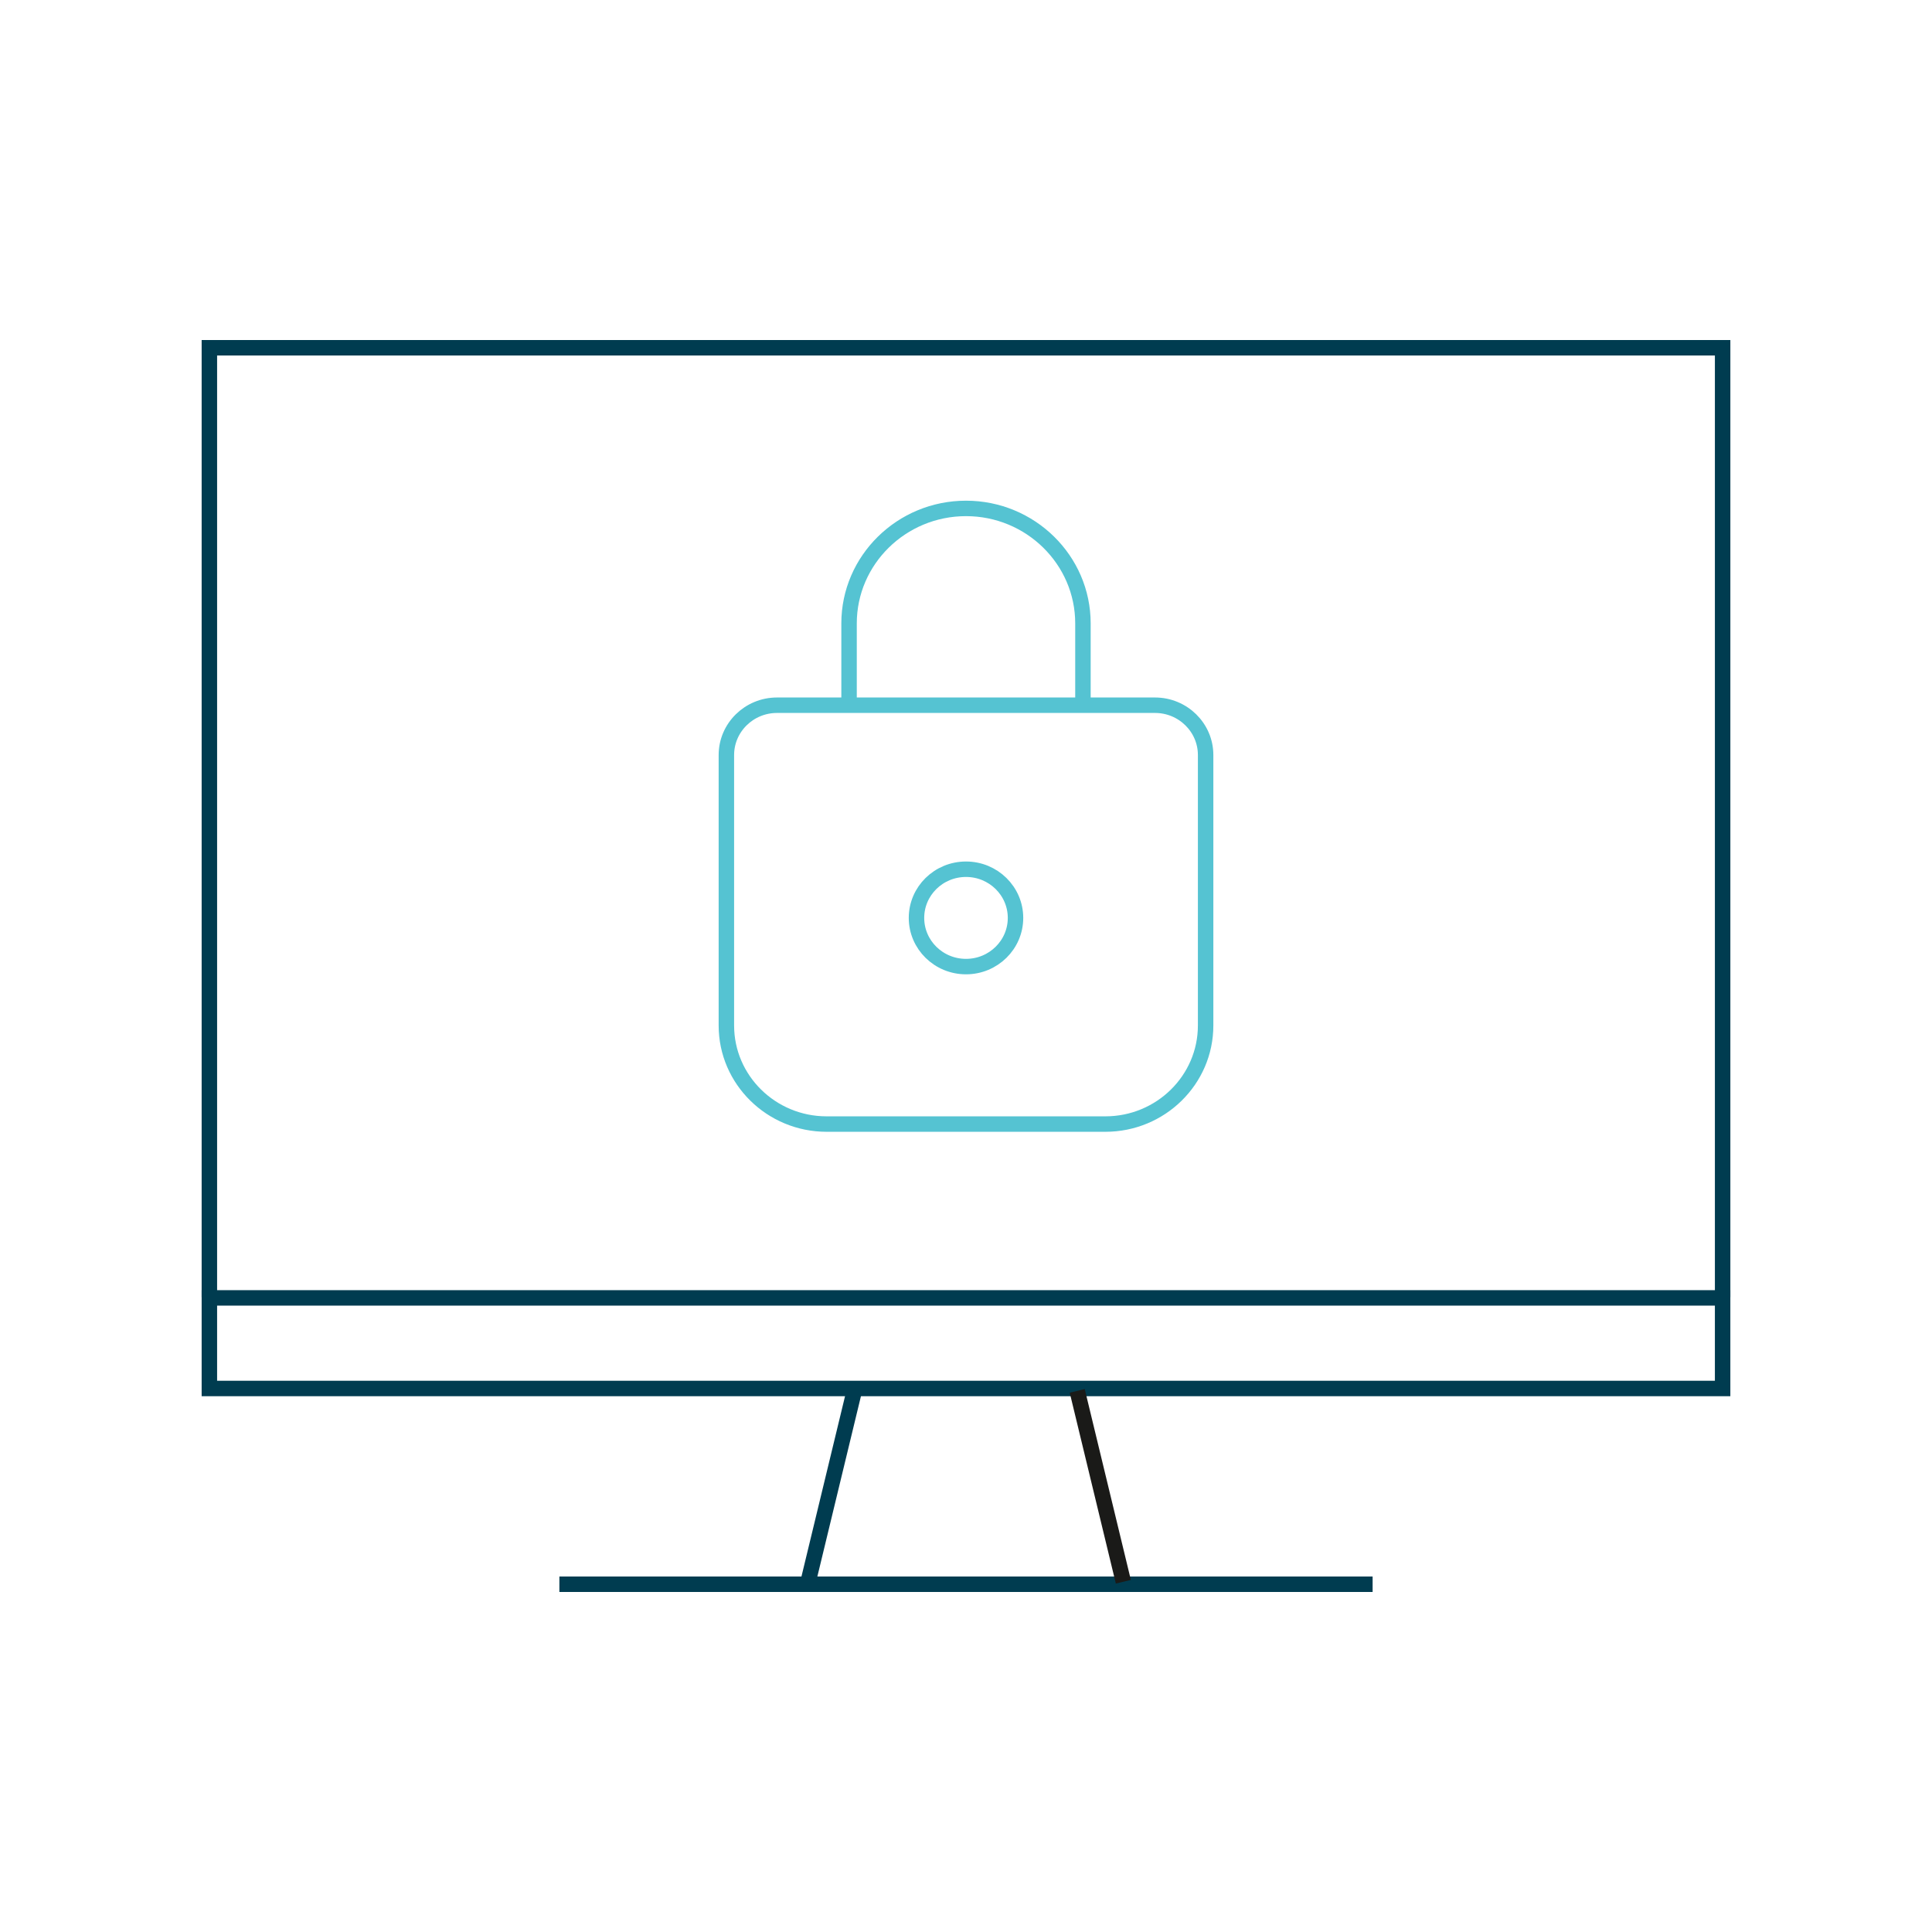
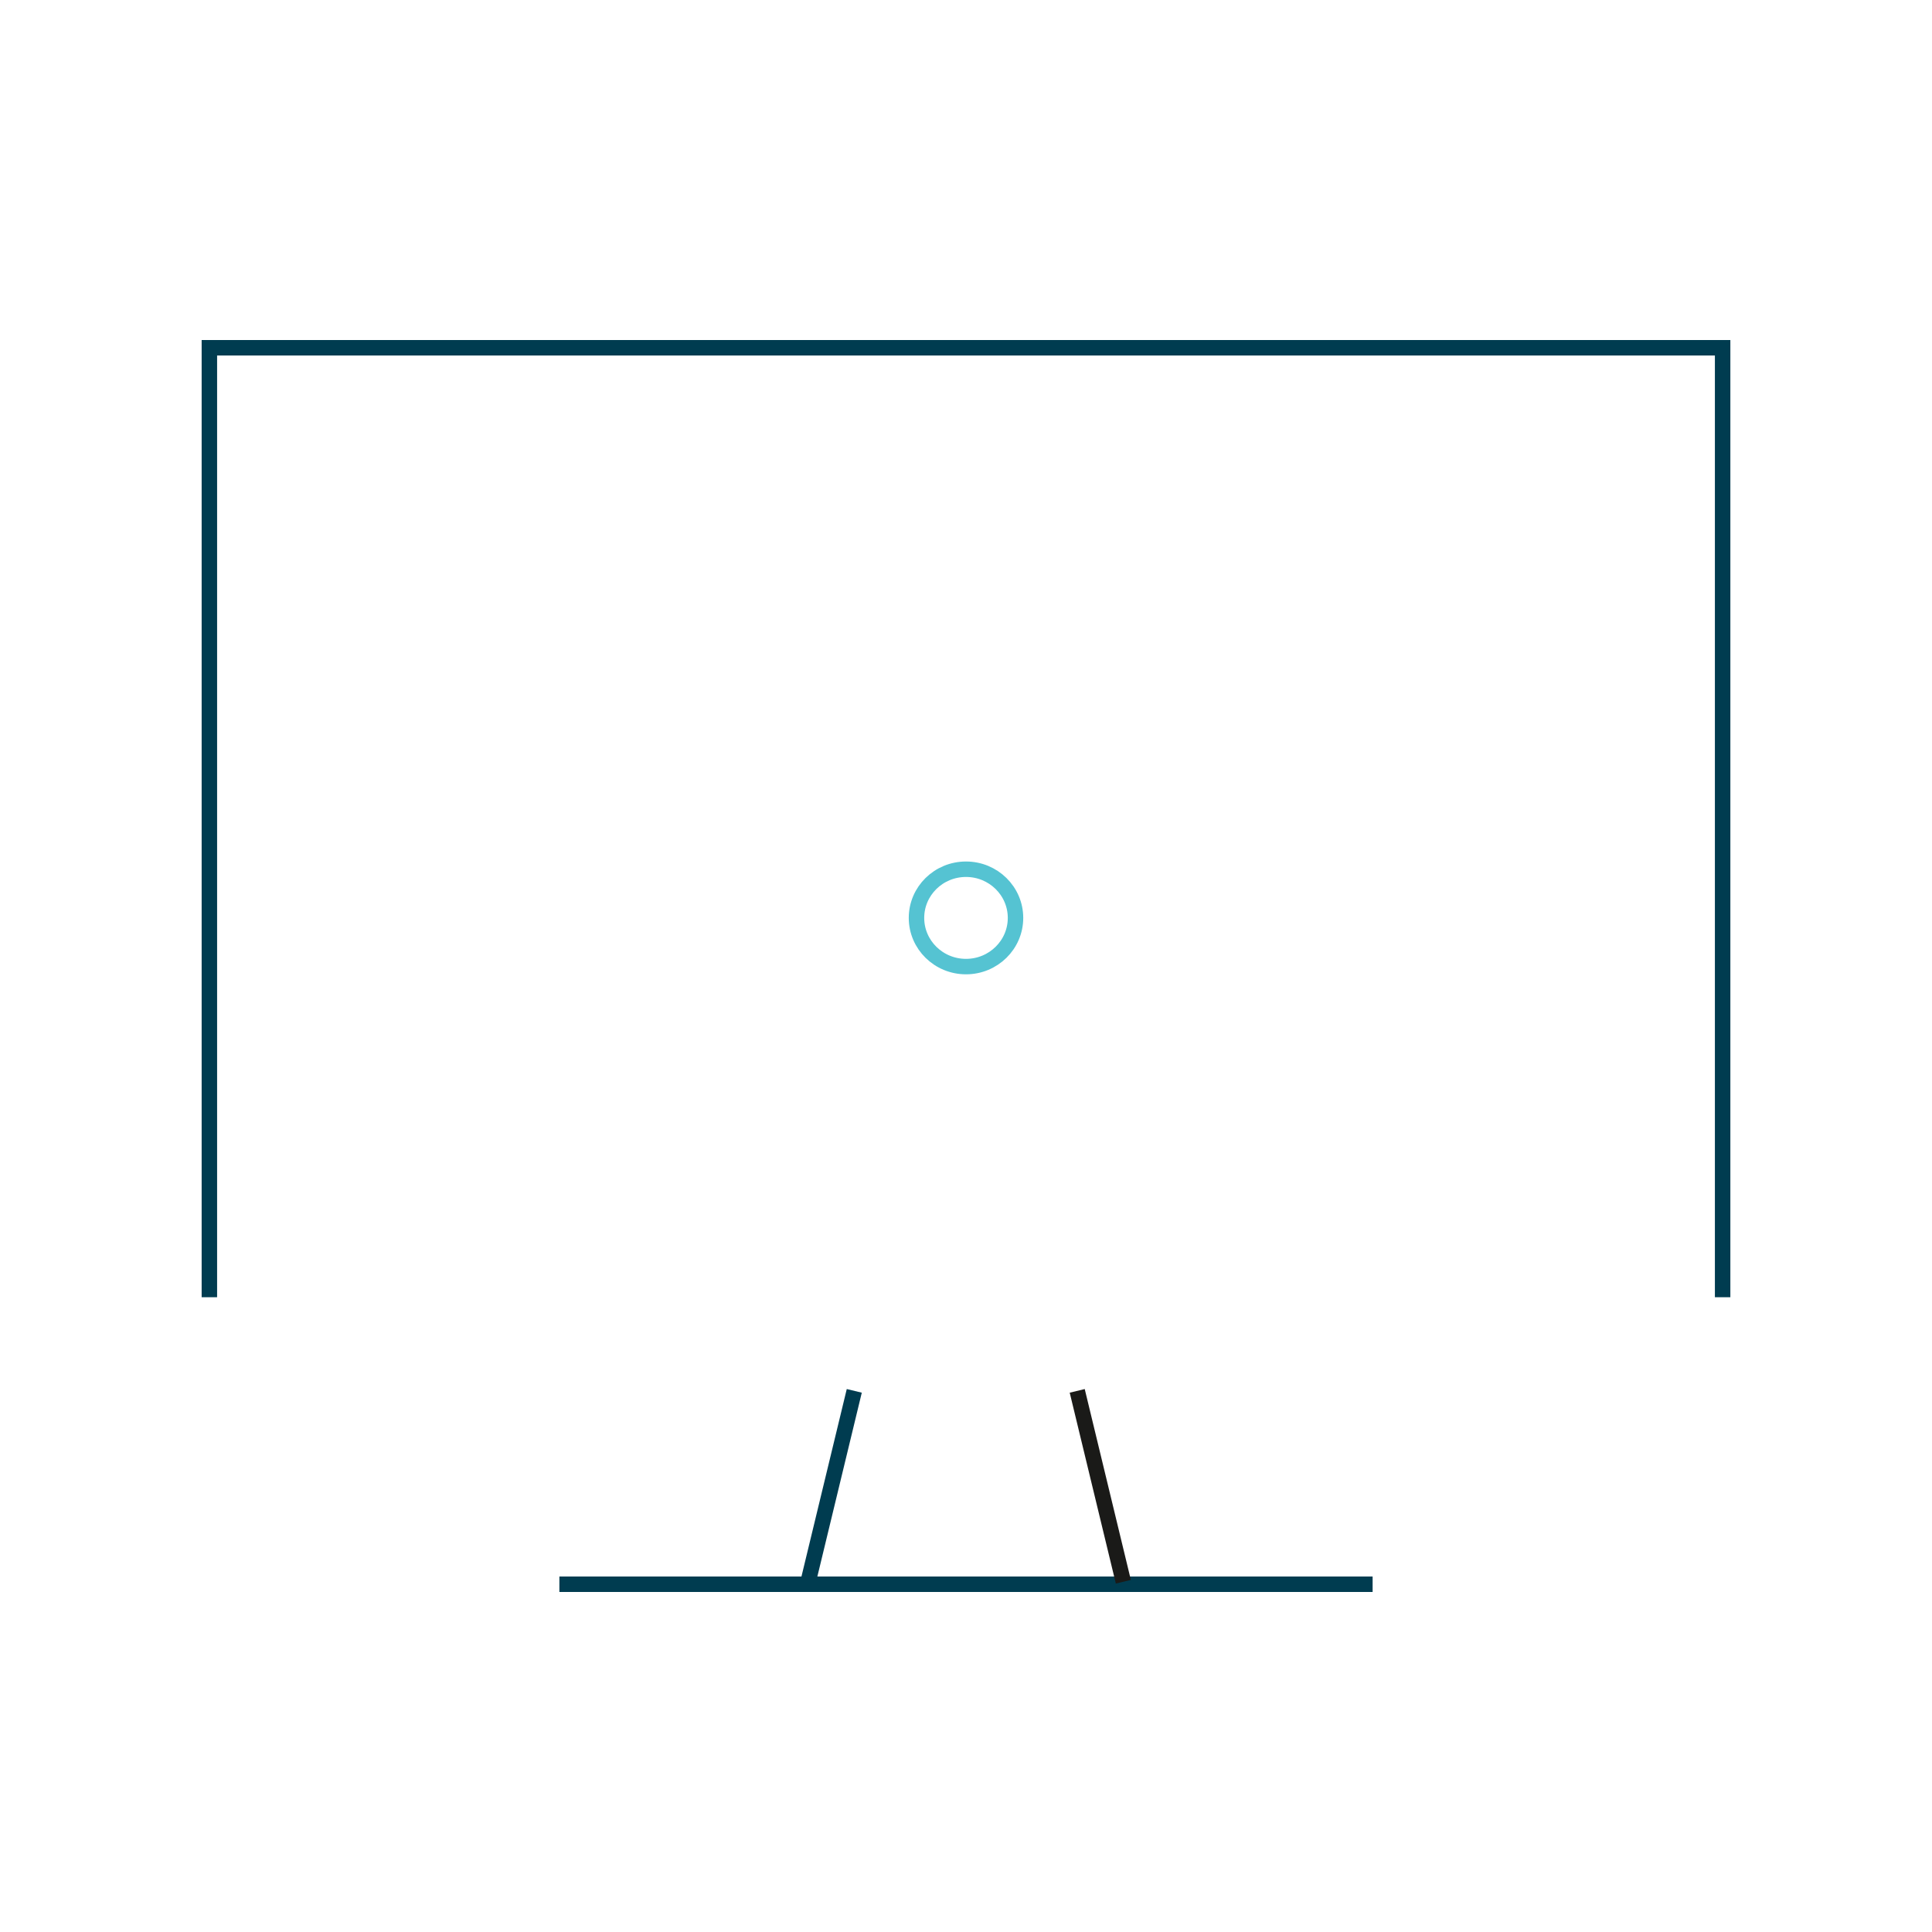
<svg xmlns="http://www.w3.org/2000/svg" id="Ebene_1" data-name="Ebene 1" viewBox="0 0 250 250">
  <defs>
    <style>
      .cls-1 {
        stroke: #1a1a18;
      }

      .cls-1, .cls-2, .cls-3 {
        fill: none;
        stroke-miterlimit: 10;
        stroke-width: 2px;
      }

      .cls-2 {
        stroke: #003c50;
      }

      .cls-3 {
        stroke: #55c3d2;
      }
    </style>
  </defs>
  <g>
-     <path class="cls-3" d="m148.554,91.255h-48.009c-3.612,0-6.551,2.889-6.551,6.44v35.01c0,7.029,5.817,12.748,12.967,12.748h36.078c7.15,0,12.967-5.719,12.967-12.748v-35.01c0-3.551-2.938-6.44-6.55-6.44h-.912.011Zm-8.422,0v-10.589c0-8.203-6.788-14.877-15.132-14.877s-15.132,6.674-15.132,14.877v10.589" />
    <ellipse class="cls-3" cx="125" cy="118.777" rx="6.407" ry="6.299" />
  </g>
  <g>
    <polyline class="cls-2" points="27.093 167.86 27.093 45 222.907 45 222.907 167.86" />
-     <rect class="cls-2" x="27.093" y="167.947" width="195.813" height="11.722" />
    <line class="cls-2" x1="72.384" y1="205" x2="177.616" y2="205" />
    <line class="cls-2" x1="104.574" y1="204.676" x2="110.543" y2="179.977" />
    <line class="cls-1" x1="139.392" y1="179.977" x2="145.361" y2="204.676" />
  </g>
</svg>